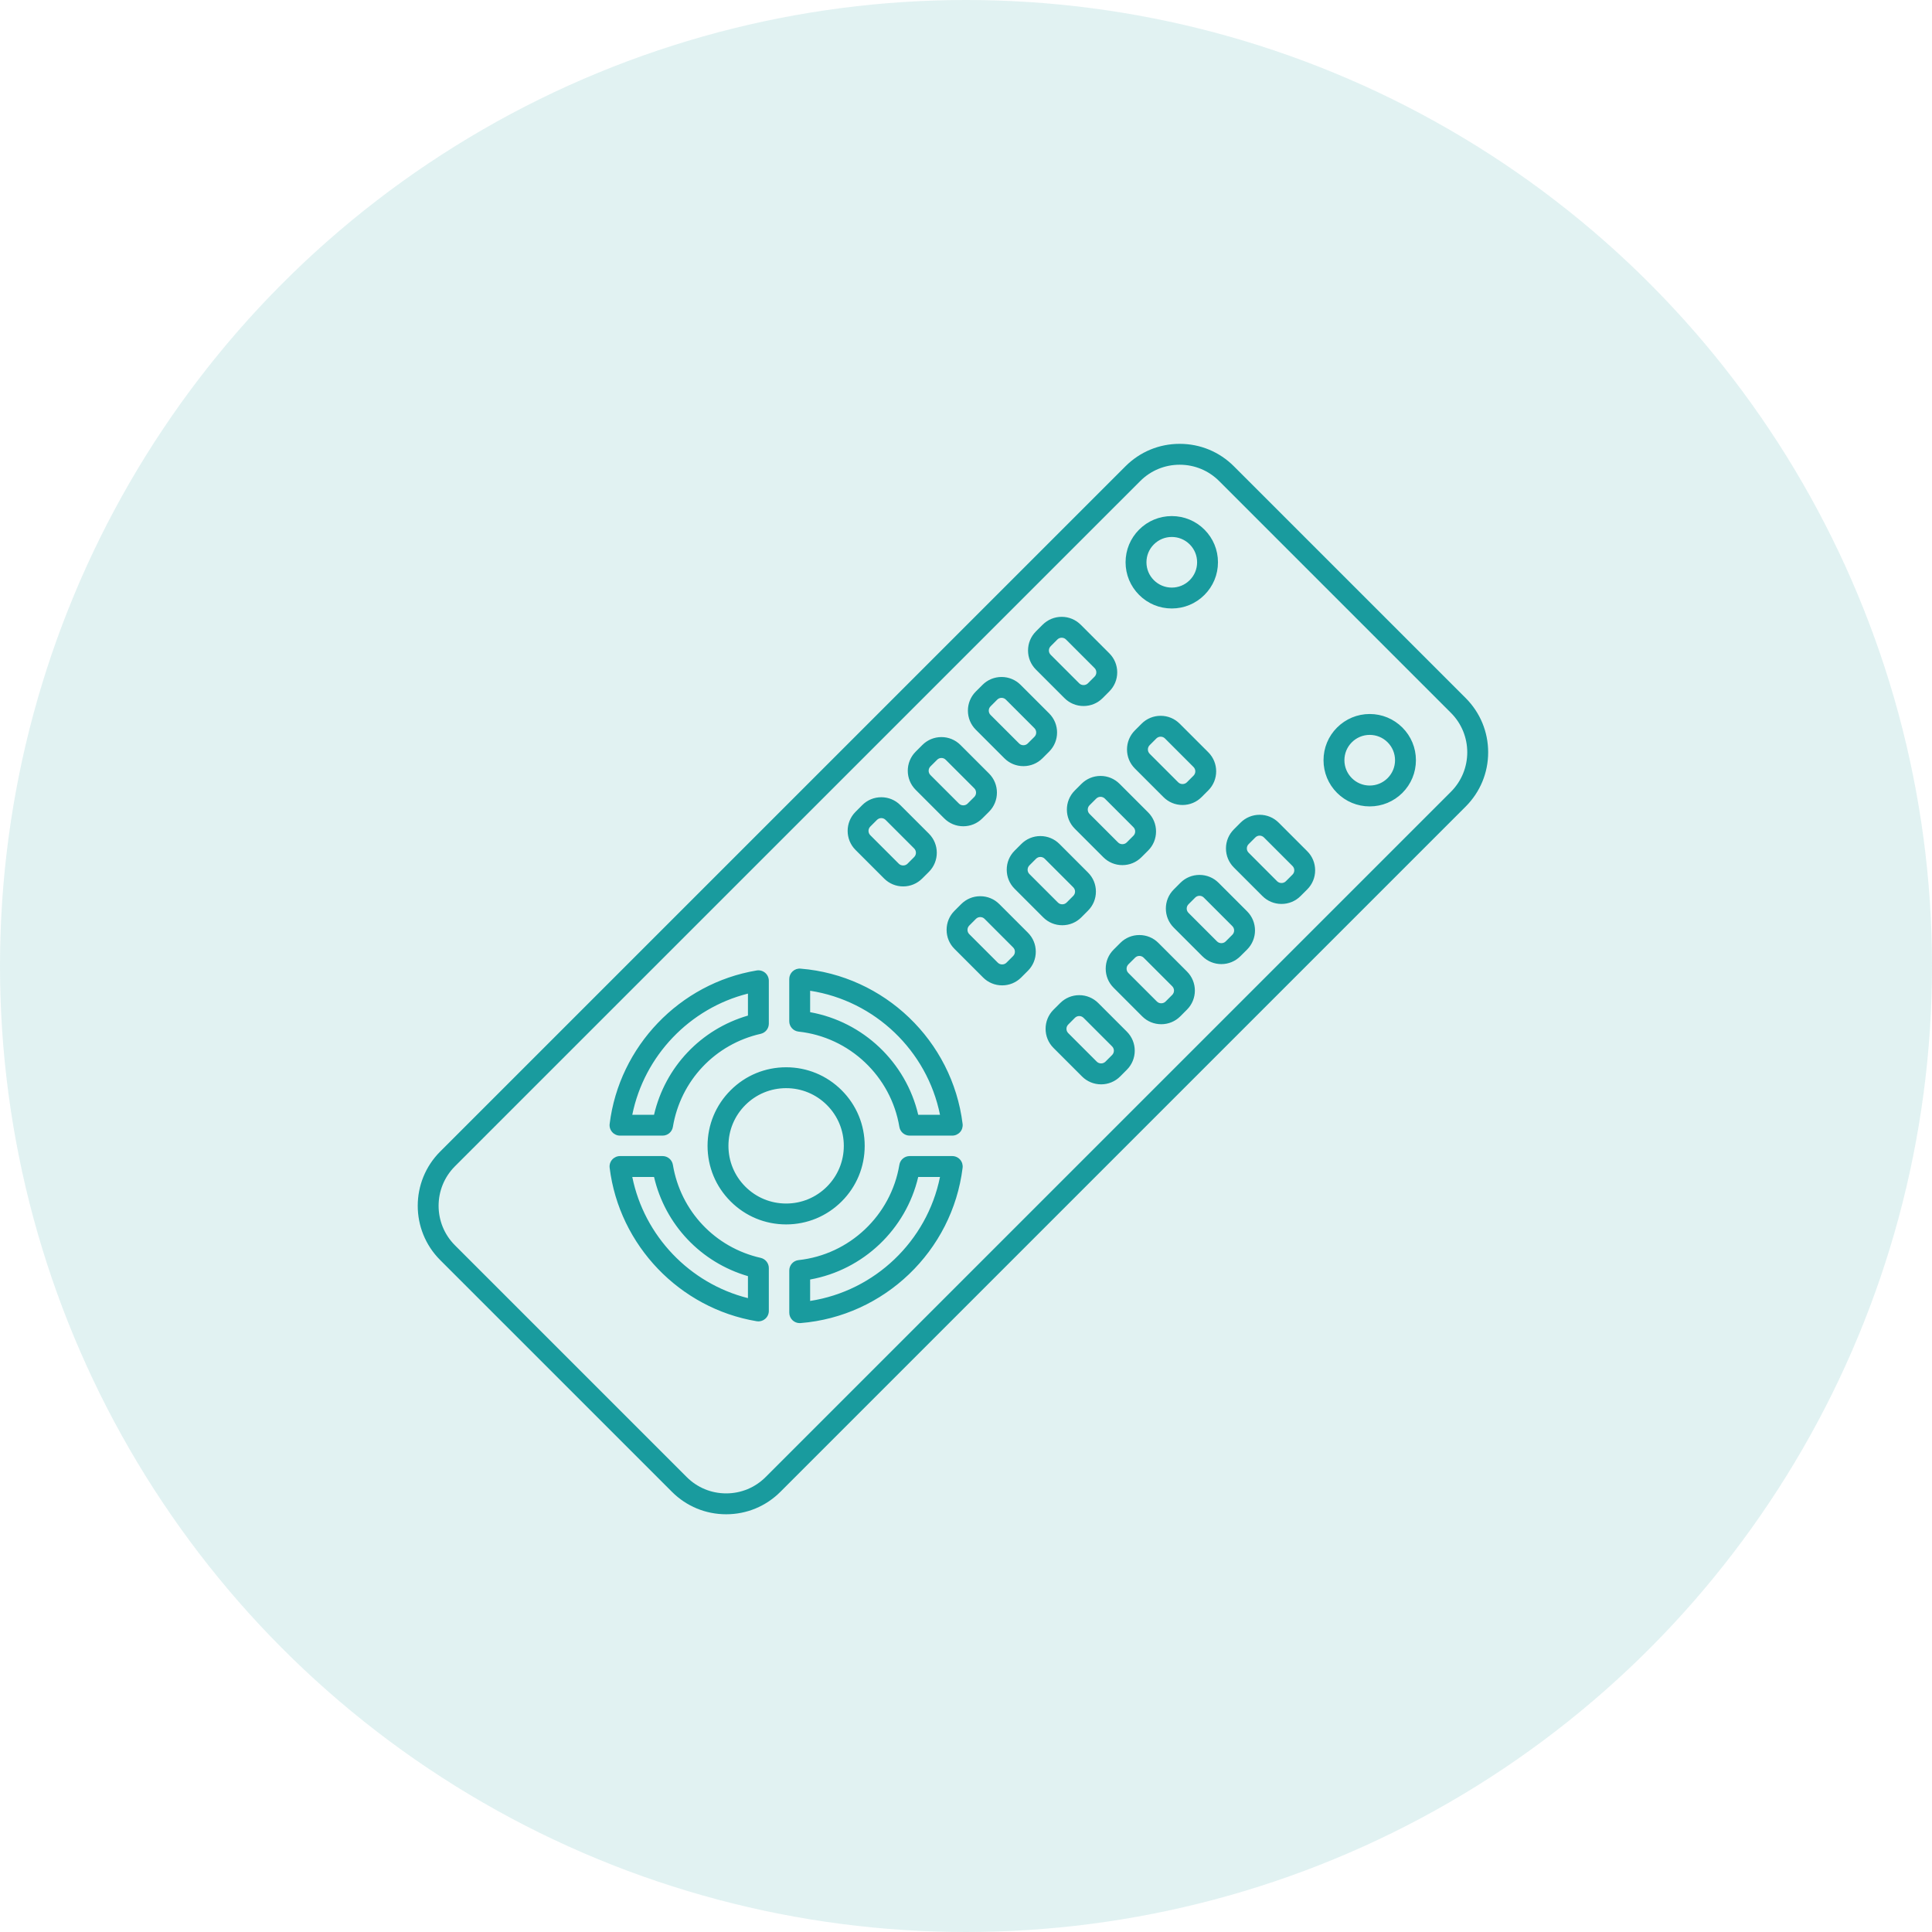
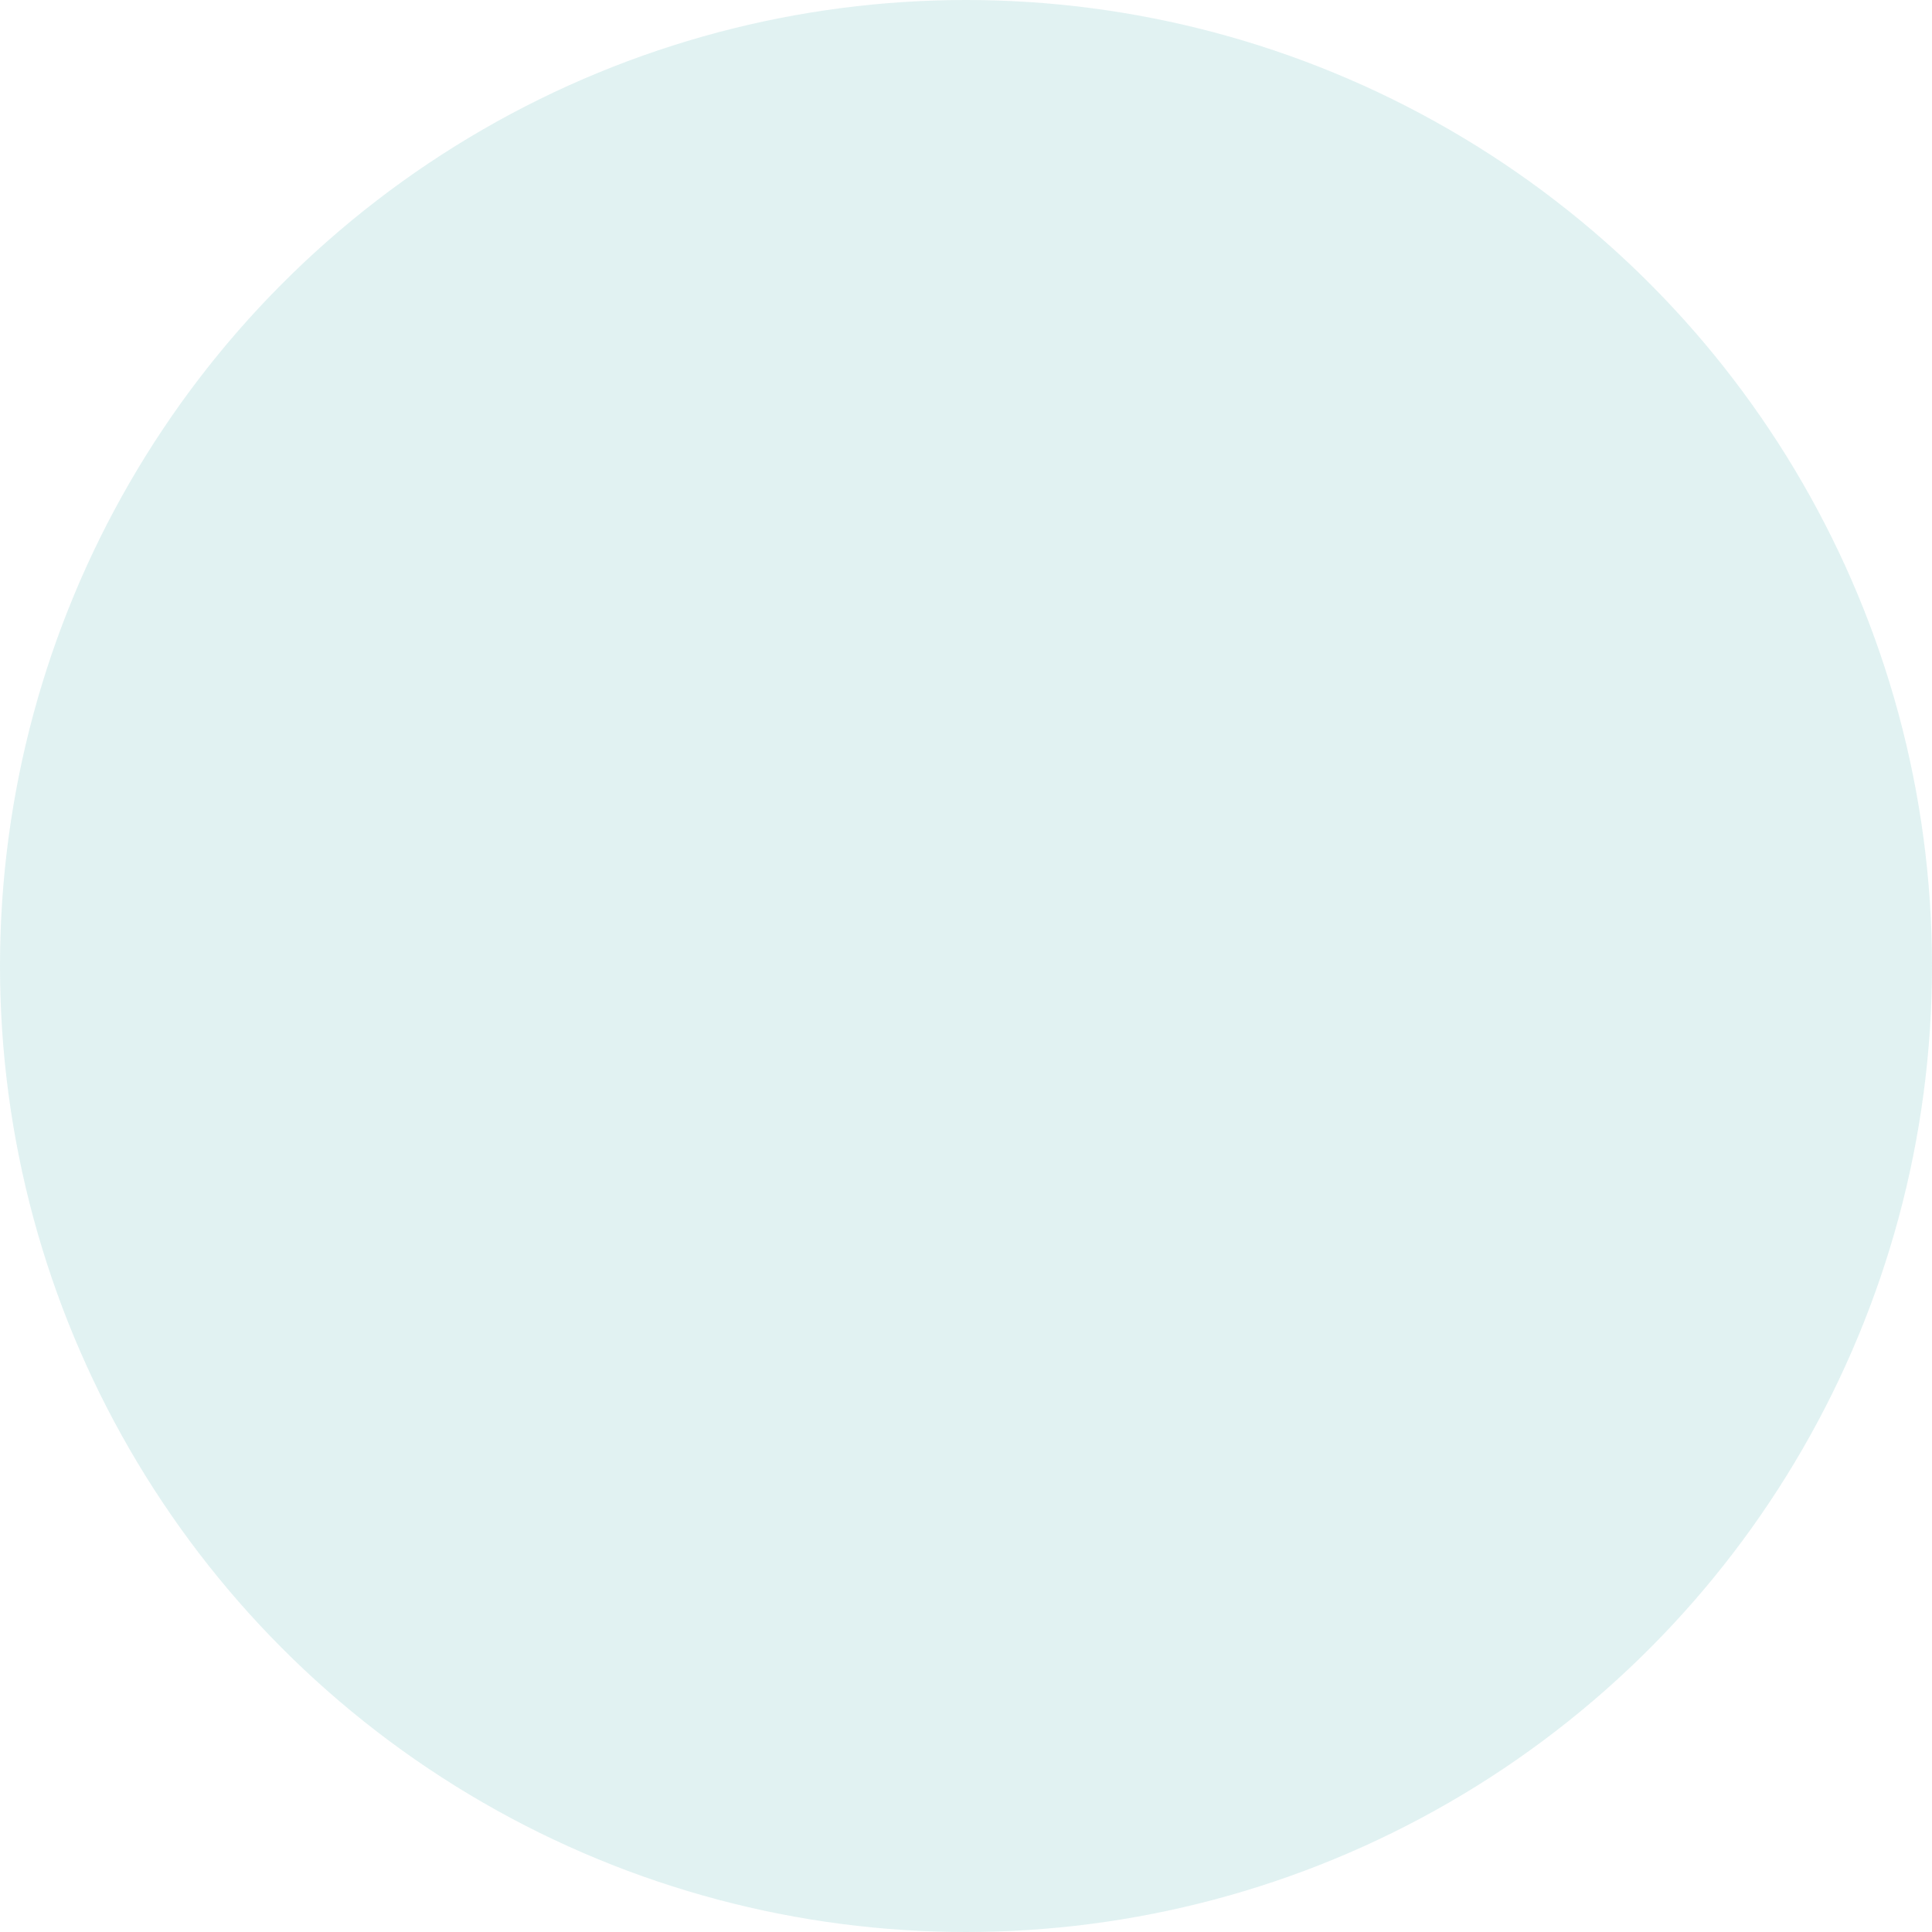
<svg xmlns="http://www.w3.org/2000/svg" width="74" height="74" viewBox="0 0 74 74" fill="none">
  <circle cx="37" cy="37" r="37" fill="#199B9E" fill-opacity="0.13" />
-   <path d="M27.814 58C27.029 58 26.292 57.695 25.737 57.14L16.859 48.262C15.714 47.117 15.714 45.253 16.859 44.108L43.108 17.86C43.662 17.305 44.4 17 45.184 17C45.969 17 46.707 17.305 47.261 17.86L56.14 26.738C56.694 27.293 57 28.031 57 28.815C57 29.6 56.694 30.337 56.14 30.892L29.891 57.14C29.336 57.695 28.599 58 27.814 58ZM45.184 17.8C44.614 17.8 44.077 18.022 43.673 18.426L17.424 44.673C16.591 45.507 16.591 46.863 17.424 47.696L26.302 56.574C26.706 56.978 27.243 57.2 27.814 57.2C28.385 57.2 28.922 56.978 29.326 56.574L55.574 30.327C56.408 29.493 56.408 28.137 55.574 27.304L46.696 18.426C46.292 18.022 45.756 17.8 45.184 17.8ZM30.631 50.678C30.53 50.678 30.434 50.641 30.359 50.572C30.277 50.496 30.231 50.39 30.231 50.278V48.662C30.231 48.458 30.385 48.286 30.587 48.265C32.539 48.054 34.126 46.553 34.448 44.614C34.48 44.421 34.647 44.28 34.843 44.28H36.473C36.588 44.28 36.697 44.329 36.773 44.415C36.849 44.501 36.884 44.615 36.87 44.729C36.477 47.918 33.867 50.419 30.663 50.677C30.652 50.678 30.641 50.678 30.631 50.678ZM31.03 49.008V49.829C33.508 49.447 35.509 47.536 36.004 45.08H35.17C34.698 47.091 33.06 48.644 31.03 49.008ZM29.048 50.612C29.026 50.612 29.004 50.61 28.982 50.606C26.032 50.114 23.717 47.697 23.351 44.729C23.337 44.615 23.372 44.501 23.448 44.415C23.524 44.33 23.633 44.28 23.748 44.28H25.378C25.574 44.28 25.741 44.422 25.773 44.614C26.067 46.385 27.387 47.784 29.136 48.179C29.318 48.221 29.448 48.383 29.448 48.569V50.212C29.448 50.33 29.396 50.441 29.306 50.517C29.234 50.578 29.142 50.612 29.048 50.612ZM24.218 45.08C24.674 47.337 26.416 49.161 28.648 49.721V48.879C26.845 48.354 25.477 46.909 25.051 45.08H24.218ZM30.111 46.898C29.307 46.898 28.551 46.585 27.983 46.016C27.414 45.448 27.101 44.693 27.101 43.889C27.101 43.084 27.414 42.329 27.983 41.761C28.551 41.192 29.306 40.879 30.111 40.879C30.914 40.879 31.67 41.192 32.239 41.761C32.807 42.329 33.12 43.084 33.12 43.889C33.12 44.693 32.807 45.448 32.239 46.016C31.67 46.585 30.914 46.898 30.111 46.898ZM30.111 41.679C29.52 41.679 28.965 41.909 28.548 42.326C28.131 42.743 27.901 43.298 27.901 43.889C27.901 44.479 28.131 45.034 28.548 45.451C28.965 45.868 29.52 46.098 30.111 46.098C30.701 46.098 31.256 45.868 31.673 45.451C32.09 45.033 32.32 44.479 32.32 43.889C32.32 43.298 32.09 42.743 31.673 42.326C31.256 41.909 30.701 41.679 30.111 41.679ZM36.473 43.497H34.843C34.647 43.497 34.48 43.356 34.448 43.163C34.126 41.224 32.538 39.723 30.587 39.513C30.384 39.491 30.23 39.32 30.23 39.116V37.499C30.23 37.387 30.277 37.281 30.359 37.205C30.441 37.13 30.55 37.09 30.663 37.101C33.866 37.358 36.477 39.859 36.87 43.049C36.884 43.162 36.849 43.277 36.773 43.362C36.696 43.448 36.587 43.497 36.473 43.497ZM35.17 42.698H36.004C35.509 40.242 33.508 38.33 31.03 37.948V38.769C33.06 39.133 34.698 40.686 35.17 42.698ZM25.378 43.497H23.748C23.634 43.497 23.524 43.448 23.449 43.362C23.373 43.276 23.337 43.162 23.351 43.049C23.717 40.08 26.032 37.663 28.983 37.171C29.098 37.152 29.217 37.185 29.307 37.26C29.396 37.336 29.448 37.448 29.448 37.565V39.208C29.448 39.395 29.319 39.557 29.136 39.598C27.387 39.994 26.067 41.393 25.773 43.163C25.741 43.356 25.574 43.497 25.378 43.497ZM24.218 42.698H25.051C25.477 40.869 26.845 39.424 28.648 38.899V38.057C26.416 38.617 24.674 40.441 24.218 42.698ZM42.175 41.533C41.899 41.533 41.639 41.426 41.444 41.231L40.35 40.137C39.948 39.734 39.948 39.079 40.35 38.676L40.607 38.42C40.802 38.225 41.061 38.117 41.337 38.117C41.613 38.117 41.872 38.225 42.067 38.42L43.161 39.514C43.564 39.916 43.564 40.572 43.161 40.974L42.905 41.231C42.71 41.426 42.45 41.533 42.175 41.533ZM41.337 38.917C41.275 38.917 41.216 38.941 41.172 38.985L40.916 39.242C40.825 39.333 40.825 39.48 40.916 39.571L42.01 40.665C42.098 40.753 42.251 40.753 42.34 40.665L42.596 40.409C42.687 40.318 42.687 40.17 42.596 40.079L41.502 38.985C41.458 38.941 41.399 38.917 41.337 38.917ZM44.478 39.23C44.202 39.23 43.942 39.123 43.747 38.927L42.654 37.833C42.458 37.638 42.351 37.379 42.351 37.103C42.351 36.827 42.458 36.568 42.654 36.373L42.91 36.117C43.105 35.921 43.364 35.814 43.64 35.814C43.916 35.814 44.176 35.921 44.37 36.117L45.464 37.211C45.867 37.614 45.867 38.269 45.464 38.671L45.208 38.928C45.013 39.123 44.754 39.23 44.478 39.23ZM43.64 36.614C43.578 36.614 43.52 36.638 43.476 36.682L43.219 36.938C43.175 36.983 43.151 37.041 43.151 37.103C43.151 37.165 43.175 37.224 43.219 37.268L44.313 38.362C44.401 38.45 44.555 38.45 44.643 38.362L44.899 38.106C44.99 38.015 44.99 37.867 44.899 37.776L43.805 36.682C43.761 36.638 43.702 36.614 43.64 36.614ZM38.384 37.742C38.108 37.742 37.849 37.635 37.654 37.44L36.56 36.346C36.364 36.151 36.257 35.892 36.257 35.616C36.257 35.34 36.364 35.08 36.56 34.885L36.816 34.629C37.011 34.434 37.27 34.327 37.546 34.327C37.822 34.327 38.081 34.434 38.276 34.629L39.37 35.723C39.566 35.918 39.673 36.177 39.673 36.453C39.673 36.729 39.566 36.989 39.37 37.184L39.114 37.44C38.919 37.635 38.66 37.742 38.384 37.742ZM37.546 35.126C37.484 35.126 37.425 35.15 37.381 35.194L37.125 35.451C37.081 35.495 37.057 35.554 37.057 35.616C37.057 35.678 37.081 35.736 37.125 35.78L38.219 36.874C38.307 36.962 38.461 36.962 38.549 36.874L38.805 36.618C38.849 36.574 38.873 36.516 38.873 36.453C38.873 36.391 38.849 36.333 38.805 36.289L37.711 35.194C37.667 35.15 37.608 35.126 37.546 35.126ZM46.781 36.927C46.505 36.927 46.246 36.819 46.051 36.624L44.957 35.53C44.554 35.127 44.554 34.472 44.957 34.07L45.213 33.813C45.408 33.618 45.667 33.511 45.944 33.511C46.219 33.511 46.479 33.618 46.674 33.813L47.768 34.907C48.17 35.31 48.17 35.965 47.768 36.368L47.511 36.624C47.316 36.819 47.057 36.927 46.781 36.927ZM45.944 34.311C45.881 34.311 45.823 34.335 45.779 34.379L45.522 34.636C45.431 34.726 45.431 34.874 45.522 34.965L46.616 36.059C46.704 36.147 46.858 36.147 46.946 36.059L47.202 35.803C47.293 35.712 47.293 35.564 47.202 35.473L46.108 34.379C46.065 34.335 46.006 34.311 45.944 34.311ZM40.687 35.439C40.411 35.439 40.152 35.332 39.957 35.137L38.863 34.043C38.667 33.848 38.56 33.588 38.56 33.312C38.56 33.036 38.667 32.777 38.863 32.582L39.119 32.326C39.314 32.131 39.573 32.023 39.849 32.023C40.125 32.023 40.385 32.131 40.58 32.326L41.673 33.42C41.869 33.615 41.976 33.874 41.976 34.15C41.976 34.426 41.869 34.685 41.673 34.88L41.417 35.137C41.222 35.332 40.963 35.439 40.687 35.439ZM39.849 32.823C39.787 32.823 39.729 32.847 39.684 32.891L39.428 33.147C39.384 33.192 39.36 33.25 39.36 33.312C39.36 33.374 39.384 33.433 39.428 33.477L40.522 34.571C40.61 34.659 40.764 34.659 40.852 34.571L41.108 34.315C41.152 34.271 41.177 34.212 41.177 34.15C41.177 34.088 41.152 34.029 41.108 33.985L40.014 32.891C39.97 32.847 39.912 32.823 39.849 32.823ZM49.084 34.623C48.808 34.623 48.549 34.516 48.354 34.321L47.26 33.227C47.065 33.032 46.957 32.773 46.957 32.497C46.957 32.221 47.065 31.962 47.26 31.767L47.516 31.51C47.712 31.315 47.971 31.208 48.247 31.208C48.523 31.208 48.782 31.315 48.977 31.51L50.071 32.604C50.266 32.799 50.373 33.059 50.373 33.335C50.373 33.61 50.266 33.87 50.071 34.065L49.815 34.321C49.62 34.516 49.36 34.623 49.084 34.623ZM48.247 32.007C48.184 32.007 48.126 32.032 48.082 32.076L47.826 32.332C47.781 32.376 47.757 32.435 47.757 32.497C47.757 32.559 47.781 32.618 47.826 32.661L48.919 33.756C49.008 33.843 49.161 33.843 49.249 33.756L49.506 33.499C49.55 33.455 49.574 33.397 49.574 33.335C49.574 33.272 49.55 33.214 49.506 33.17L48.412 32.076C48.368 32.032 48.309 32.007 48.247 32.007ZM34.593 33.952C34.317 33.952 34.058 33.844 33.863 33.649L32.769 32.555C32.366 32.153 32.366 31.497 32.769 31.095L33.025 30.838C33.22 30.643 33.479 30.536 33.755 30.536C34.031 30.536 34.291 30.643 34.485 30.838L35.58 31.932C35.982 32.335 35.982 32.99 35.58 33.393L35.323 33.649C35.128 33.844 34.869 33.952 34.593 33.952ZM33.755 31.335C33.693 31.335 33.635 31.36 33.59 31.404L33.334 31.66C33.243 31.751 33.243 31.899 33.334 31.99L34.428 33.084C34.516 33.171 34.669 33.172 34.758 33.084L35.014 32.827C35.105 32.736 35.105 32.589 35.014 32.498L33.92 31.404C33.876 31.36 33.818 31.335 33.755 31.335ZM42.99 33.136C42.714 33.136 42.455 33.029 42.26 32.834L41.166 31.74C40.763 31.337 40.763 30.682 41.166 30.279L41.422 30.023C41.618 29.828 41.877 29.72 42.153 29.72C42.429 29.72 42.688 29.828 42.883 30.023L43.977 31.117C44.172 31.312 44.279 31.571 44.279 31.847C44.279 32.123 44.172 32.382 43.977 32.577L43.72 32.833C43.525 33.029 43.266 33.136 42.99 33.136ZM42.153 30.52C42.09 30.52 42.032 30.544 41.988 30.588L41.731 30.844C41.641 30.935 41.641 31.083 41.731 31.174L42.825 32.268C42.913 32.356 43.067 32.356 43.155 32.268L43.411 32.012C43.456 31.968 43.48 31.909 43.48 31.847C43.48 31.785 43.456 31.726 43.411 31.682L42.318 30.588C42.273 30.544 42.215 30.52 42.153 30.52ZM36.896 31.648C36.62 31.648 36.361 31.541 36.166 31.346L35.072 30.252C34.669 29.849 34.669 29.194 35.072 28.791L35.328 28.535C35.523 28.34 35.782 28.232 36.059 28.232C36.334 28.232 36.594 28.34 36.789 28.535L37.883 29.629C38.285 30.032 38.285 30.687 37.883 31.09L37.626 31.346C37.431 31.541 37.172 31.648 36.896 31.648ZM36.059 29.032C35.996 29.032 35.938 29.056 35.894 29.101L35.637 29.357C35.547 29.448 35.547 29.596 35.638 29.687L36.731 30.78C36.819 30.869 36.973 30.869 37.061 30.78L37.318 30.524C37.408 30.433 37.408 30.285 37.317 30.194L36.223 29.101C36.179 29.056 36.121 29.032 36.059 29.032ZM52.463 30.887C51.991 30.887 51.547 30.703 51.212 30.369C50.878 30.035 50.694 29.59 50.694 29.118C50.694 28.645 50.878 28.201 51.212 27.867C51.547 27.533 51.991 27.348 52.463 27.348C52.936 27.348 53.38 27.533 53.715 27.867C54.049 28.201 54.233 28.645 54.233 29.118C54.233 29.59 54.049 30.035 53.715 30.369C53.38 30.703 52.936 30.887 52.463 30.887ZM52.463 28.148C52.205 28.148 51.961 28.249 51.778 28.432C51.595 28.615 51.494 28.859 51.494 29.118C51.494 29.377 51.595 29.62 51.778 29.804C51.961 29.987 52.205 30.088 52.463 30.088C52.722 30.088 52.966 29.987 53.149 29.804C53.332 29.62 53.433 29.377 53.433 29.118C53.433 28.859 53.332 28.615 53.149 28.432C52.966 28.249 52.722 28.148 52.463 28.148ZM45.293 30.833C45.017 30.833 44.758 30.726 44.563 30.53L43.469 29.436C43.066 29.034 43.066 28.379 43.469 27.976L43.725 27.72C43.92 27.524 44.18 27.417 44.456 27.417C44.732 27.417 44.991 27.524 45.186 27.72L46.28 28.813C46.683 29.216 46.683 29.871 46.28 30.274L46.024 30.53C45.829 30.726 45.569 30.833 45.293 30.833ZM44.456 28.217C44.394 28.217 44.335 28.241 44.291 28.285L44.035 28.541C43.944 28.632 43.944 28.78 44.035 28.871L45.129 29.965C45.217 30.053 45.37 30.053 45.459 29.965L45.715 29.709C45.806 29.618 45.806 29.47 45.715 29.379L44.621 28.285C44.577 28.241 44.518 28.217 44.456 28.217ZM39.199 29.345C38.923 29.345 38.664 29.238 38.469 29.043L37.375 27.949C37.18 27.754 37.073 27.495 37.073 27.219C37.073 26.943 37.18 26.683 37.375 26.488L37.632 26.232C37.826 26.037 38.086 25.93 38.362 25.93C38.638 25.93 38.897 26.037 39.092 26.232L40.186 27.326C40.589 27.729 40.589 28.384 40.186 28.787L39.93 29.043C39.735 29.238 39.475 29.345 39.199 29.345ZM38.362 26.729C38.299 26.729 38.241 26.753 38.197 26.797L37.941 27.054C37.896 27.098 37.872 27.157 37.872 27.219C37.872 27.281 37.896 27.34 37.941 27.384L39.035 28.477C39.123 28.566 39.276 28.566 39.364 28.477L39.621 28.221C39.665 28.177 39.689 28.119 39.689 28.056C39.689 27.994 39.665 27.936 39.621 27.891L38.527 26.797C38.483 26.753 38.424 26.729 38.362 26.729ZM41.502 27.042C41.227 27.042 40.967 26.935 40.772 26.74L39.678 25.646C39.483 25.451 39.376 25.191 39.376 24.916C39.376 24.639 39.483 24.38 39.678 24.185L39.934 23.929C40.13 23.734 40.389 23.626 40.665 23.626C40.941 23.626 41.2 23.734 41.395 23.929L42.489 25.023C42.684 25.218 42.792 25.477 42.792 25.753C42.792 26.029 42.684 26.288 42.489 26.483L42.233 26.74C42.038 26.935 41.779 27.042 41.502 27.042ZM40.665 24.426C40.603 24.426 40.544 24.45 40.5 24.494L40.244 24.751C40.2 24.795 40.175 24.853 40.175 24.916C40.175 24.978 40.2 25.036 40.244 25.08L41.338 26.174C41.426 26.262 41.579 26.262 41.668 26.174L41.924 25.918C41.968 25.874 41.992 25.815 41.992 25.753C41.992 25.691 41.968 25.632 41.924 25.588L40.83 24.494C40.786 24.45 40.727 24.426 40.665 24.426ZM44.882 23.306C44.41 23.306 43.965 23.122 43.631 22.787C43.297 22.453 43.112 22.009 43.112 21.536C43.112 21.064 43.297 20.619 43.631 20.285C43.965 19.951 44.41 19.767 44.882 19.767C45.354 19.767 45.799 19.951 46.133 20.285C46.467 20.619 46.651 21.064 46.651 21.536C46.651 22.009 46.467 22.453 46.133 22.787C45.799 23.122 45.354 23.306 44.882 23.306ZM44.882 20.567C44.623 20.567 44.38 20.668 44.196 20.851C44.013 21.034 43.912 21.277 43.912 21.537C43.912 21.796 44.013 22.039 44.196 22.222C44.38 22.405 44.623 22.506 44.882 22.506C45.141 22.506 45.384 22.405 45.568 22.222C45.751 22.039 45.852 21.796 45.852 21.537C45.852 21.277 45.751 21.034 45.568 20.851C45.384 20.668 45.141 20.567 44.882 20.567Z" fill="#199B9E" />
</svg>